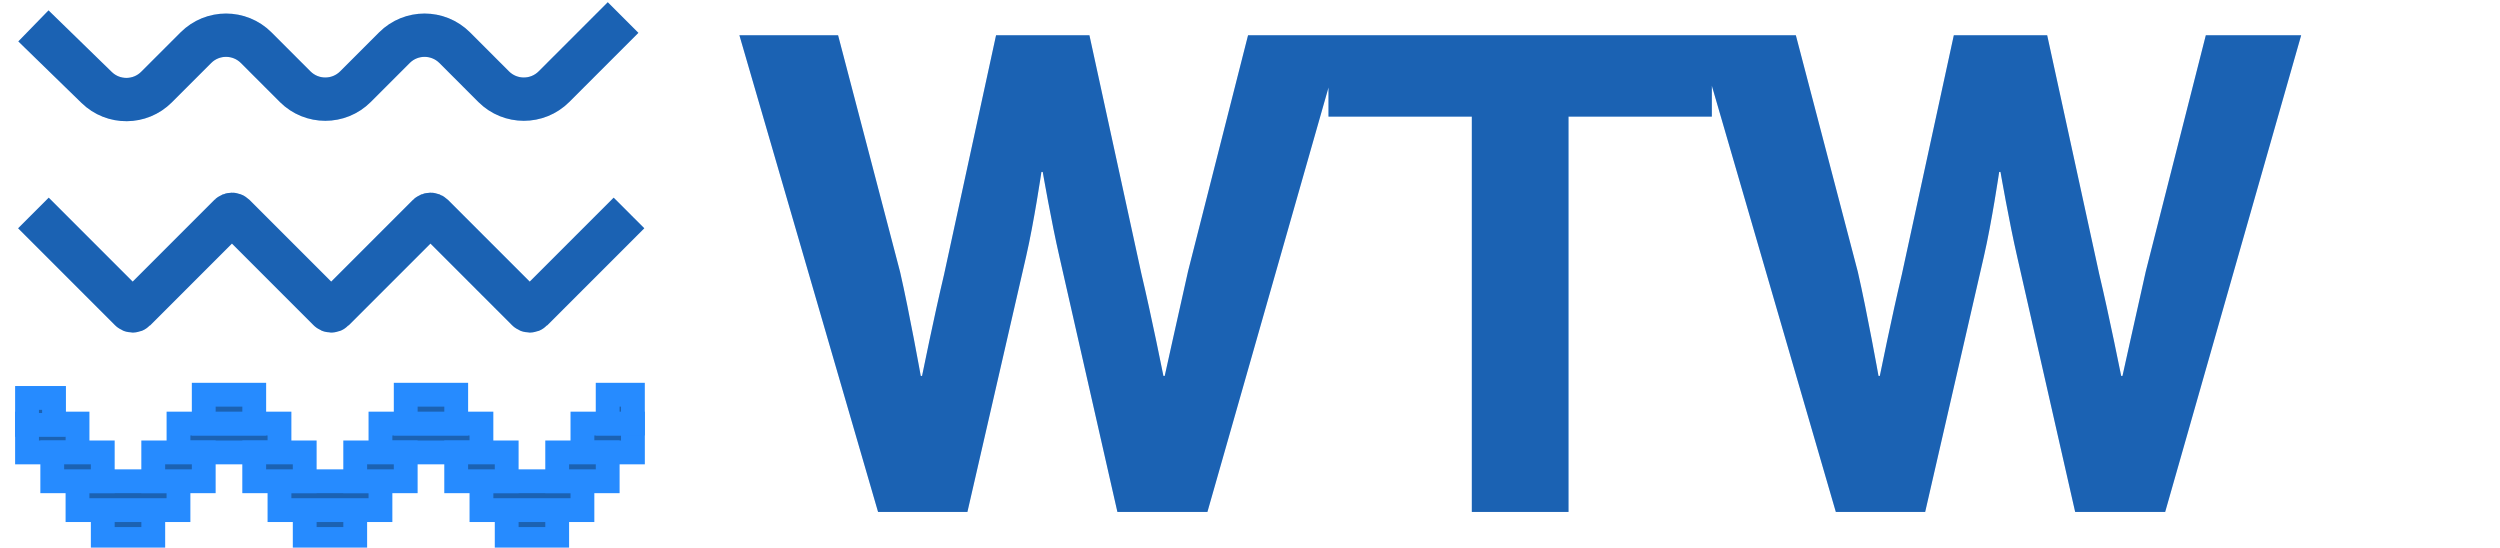
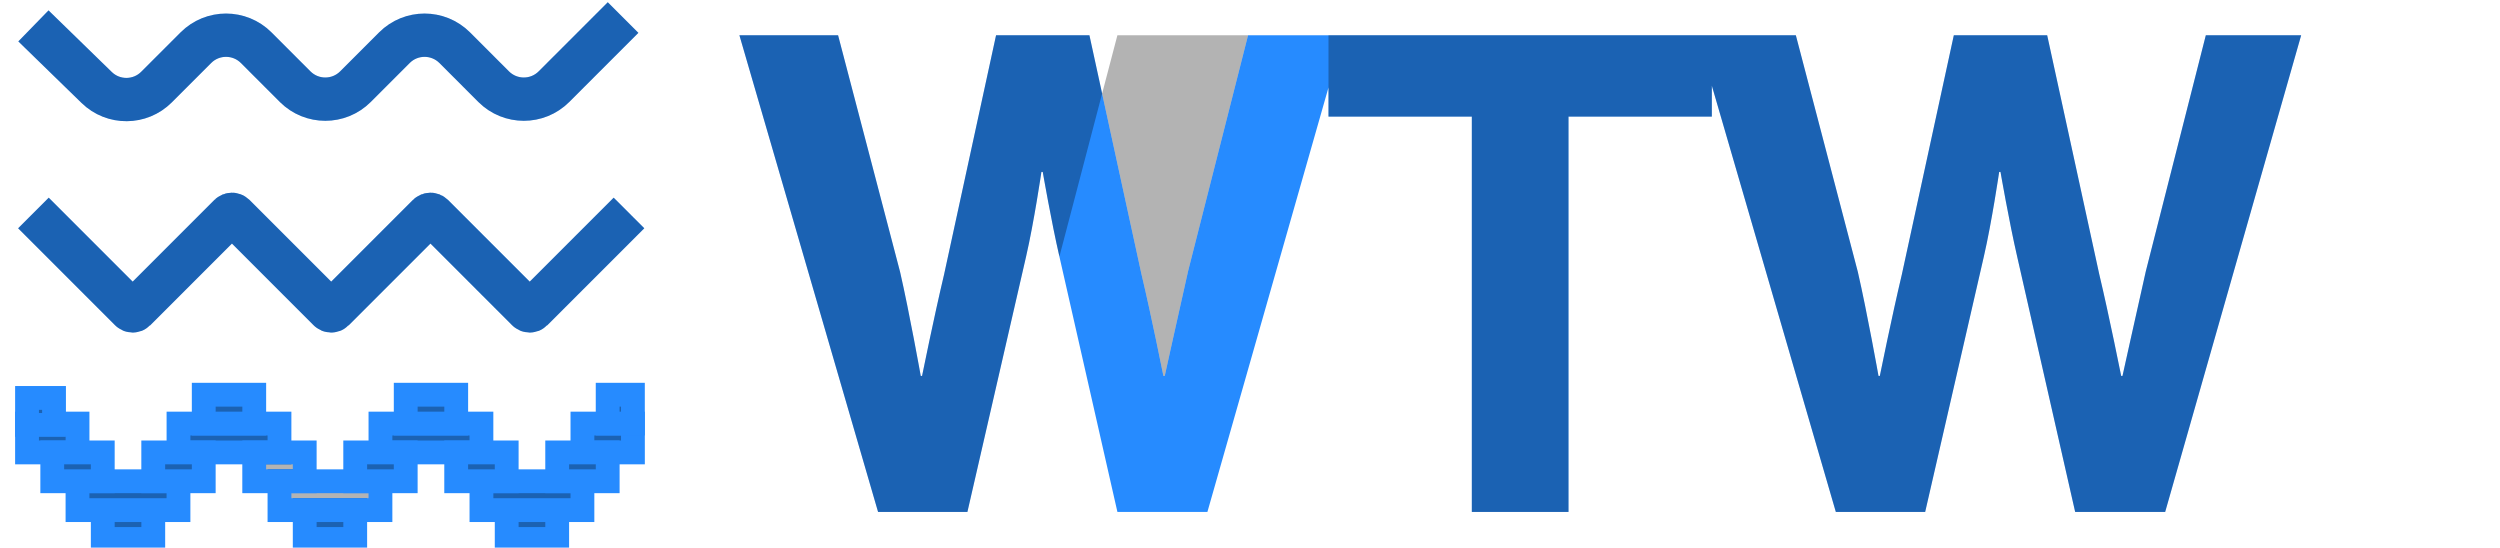
<svg xmlns="http://www.w3.org/2000/svg" width="105" height="23" viewBox="0 0 105 23" fill="none">
  <path d="M1.404 1.088L4.06 3.674C4.761 4.357 5.881 4.35 6.573 3.657L8.228 2.002C8.927 1.304 10.06 1.304 10.759 2.002L12.397 3.641C13.096 4.339 14.229 4.339 14.928 3.641L16.566 2.002C17.265 1.304 18.398 1.304 19.097 2.002L20.735 3.641C21.434 4.339 22.567 4.339 23.265 3.641L26.169 0.737" stroke="#268BFF" stroke-width="1.818" stroke-linejoin="round" />
  <path d="M1.404 1.088L4.06 3.674C4.761 4.357 5.881 4.35 6.573 3.657L8.228 2.002C8.927 1.304 10.06 1.304 10.759 2.002L12.397 3.641C13.096 4.339 14.229 4.339 14.928 3.641L16.566 2.002C17.265 1.304 18.398 1.304 19.097 2.002L20.735 3.641C21.434 4.339 22.567 4.339 23.265 3.641L26.169 0.737" stroke="black" stroke-opacity="0.3" stroke-width="1.818" stroke-linejoin="round" />
  <path d="M1.404 8.945L5.477 13.019C5.53 13.071 5.615 13.071 5.668 13.019L9.646 9.04C9.699 8.988 9.784 8.988 9.837 9.04L13.815 13.019C13.868 13.071 13.953 13.071 14.005 13.019L17.984 9.04C18.037 8.988 18.122 8.988 18.174 9.04L22.153 13.019C22.205 13.071 22.291 13.071 22.343 13.019L26.417 8.945" stroke="#268BFF" stroke-width="1.818" />
  <path d="M1.404 8.945L5.477 13.019C5.53 13.071 5.615 13.071 5.668 13.019L9.646 9.04C9.699 8.988 9.784 8.988 9.837 9.04L13.815 13.019C13.868 13.071 13.953 13.071 14.005 13.019L17.984 9.04C18.037 8.988 18.122 8.988 18.174 9.04L22.153 13.019C22.205 13.071 22.291 13.071 22.343 13.019L26.417 8.945" stroke="black" stroke-opacity="0.3" stroke-width="1.818" />
  <rect x="4.316" y="21.425" width="2.121" height="1.212" fill="#268BFF" />
  <rect x="4.316" y="21.425" width="2.121" height="1.212" fill="black" fill-opacity="0.3" />
  <rect x="4.316" y="21.425" width="2.121" height="1.212" stroke="#268BFF" />
  <rect width="2.121" height="1.212" transform="matrix(-1 0 0 1 14.919 21.425)" fill="#268BFF" />
  <rect width="2.121" height="1.212" transform="matrix(-1 0 0 1 14.919 21.425)" fill="black" fill-opacity="0.3" />
  <rect width="2.121" height="1.212" transform="matrix(-1 0 0 1 14.919 21.425)" stroke="#268BFF" />
  <rect width="2.121" height="1.212" transform="matrix(-1 0 0 1 23.402 21.425)" fill="#268BFF" />
  <rect width="2.121" height="1.212" transform="matrix(-1 0 0 1 23.402 21.425)" fill="black" fill-opacity="0.3" />
  <rect width="2.121" height="1.212" transform="matrix(-1 0 0 1 23.402 21.425)" stroke="#268BFF" />
  <rect x="3.255" y="20.213" width="4.241" height="1.212" fill="#268BFF" />
  <rect x="3.255" y="20.213" width="4.241" height="1.212" fill="black" fill-opacity="0.3" />
  <rect x="3.255" y="20.213" width="4.241" height="1.212" stroke="#268BFF" />
-   <rect width="4.241" height="1.212" transform="matrix(-1 0 0 1 15.979 20.213)" fill="#268BFF" />
  <rect width="4.241" height="1.212" transform="matrix(-1 0 0 1 15.979 20.213)" fill="black" fill-opacity="0.3" />
  <rect width="4.241" height="1.212" transform="matrix(-1 0 0 1 15.979 20.213)" stroke="#268BFF" />
  <rect width="4.241" height="1.212" transform="matrix(-1 0 0 1 24.462 20.213)" fill="#268BFF" />
  <rect width="4.241" height="1.212" transform="matrix(-1 0 0 1 24.462 20.213)" fill="black" fill-opacity="0.3" />
  <rect width="4.241" height="1.212" transform="matrix(-1 0 0 1 24.462 20.213)" stroke="#268BFF" />
  <rect x="1.135" y="17.79" width="2.121" height="1.212" fill="#268BFF" />
  <rect x="1.135" y="17.79" width="2.121" height="1.212" fill="black" fill-opacity="0.3" />
  <rect x="1.135" y="17.79" width="2.121" height="1.212" stroke="#268BFF" />
  <rect x="7.497" y="17.79" width="4.241" height="1.212" fill="#268BFF" />
  <rect x="7.497" y="17.79" width="4.241" height="1.212" fill="black" fill-opacity="0.3" />
  <rect x="7.497" y="17.79" width="4.241" height="1.212" stroke="#268BFF" />
  <rect x="15.979" y="17.79" width="4.241" height="1.212" fill="#268BFF" />
  <rect x="15.979" y="17.79" width="4.241" height="1.212" fill="black" fill-opacity="0.3" />
  <rect x="15.979" y="17.79" width="4.241" height="1.212" stroke="#268BFF" />
  <rect x="2.195" y="19.001" width="2.121" height="1.212" fill="#268BFF" />
  <rect x="2.195" y="19.001" width="2.121" height="1.212" fill="black" fill-opacity="0.3" />
  <rect x="2.195" y="19.001" width="2.121" height="1.212" stroke="#268BFF" />
  <rect x="6.436" y="19.001" width="2.121" height="1.212" fill="#268BFF" />
  <rect x="6.436" y="19.001" width="2.121" height="1.212" fill="black" fill-opacity="0.3" />
  <rect x="6.436" y="19.001" width="2.121" height="1.212" stroke="#268BFF" />
  <rect x="14.919" y="19.001" width="2.121" height="1.212" fill="#268BFF" />
  <rect x="14.919" y="19.001" width="2.121" height="1.212" fill="black" fill-opacity="0.3" />
  <rect x="14.919" y="19.001" width="2.121" height="1.212" stroke="#268BFF" />
-   <rect width="2.121" height="1.212" transform="matrix(-1 0 0 1 12.798 19.001)" fill="#268BFF" />
  <rect width="2.121" height="1.212" transform="matrix(-1 0 0 1 12.798 19.001)" fill="black" fill-opacity="0.3" />
  <rect width="2.121" height="1.212" transform="matrix(-1 0 0 1 12.798 19.001)" stroke="#268BFF" />
  <rect width="2.121" height="1.212" transform="matrix(-1 0 0 1 21.281 19.001)" fill="#268BFF" />
  <rect width="2.121" height="1.212" transform="matrix(-1 0 0 1 21.281 19.001)" fill="black" fill-opacity="0.3" />
  <rect width="2.121" height="1.212" transform="matrix(-1 0 0 1 21.281 19.001)" stroke="#268BFF" />
  <rect x="1.135" y="16.713" width="1.134" height="1.134" fill="#268BFF" />
  <rect x="1.135" y="16.713" width="1.134" height="1.134" fill="black" fill-opacity="0.3" />
  <rect x="1.135" y="16.713" width="1.134" height="1.134" stroke="#268BFF" />
  <rect x="8.557" y="16.578" width="2.121" height="1.212" fill="#268BFF" />
  <rect x="8.557" y="16.578" width="2.121" height="1.212" fill="black" fill-opacity="0.3" />
  <rect x="8.557" y="16.578" width="2.121" height="1.212" stroke="#268BFF" />
  <rect x="17.04" y="16.578" width="2.121" height="1.212" fill="#268BFF" />
  <rect x="17.04" y="16.578" width="2.121" height="1.212" fill="black" fill-opacity="0.3" />
  <rect x="17.04" y="16.578" width="2.121" height="1.212" stroke="#268BFF" />
  <rect x="24.462" y="17.79" width="2.121" height="1.212" fill="#268BFF" />
  <rect x="24.462" y="17.79" width="2.121" height="1.212" fill="black" fill-opacity="0.3" />
  <rect x="24.462" y="17.79" width="2.121" height="1.212" stroke="#268BFF" />
  <rect x="23.402" y="19.001" width="2.121" height="1.212" fill="#268BFF" />
  <rect x="23.402" y="19.001" width="2.121" height="1.212" fill="black" fill-opacity="0.3" />
  <rect x="23.402" y="19.001" width="2.121" height="1.212" stroke="#268BFF" />
  <rect x="25.522" y="16.578" width="1.06" height="1.212" fill="#268BFF" />
  <rect x="25.522" y="16.578" width="1.06" height="1.212" fill="black" fill-opacity="0.3" />
  <rect x="25.522" y="16.578" width="1.06" height="1.212" stroke="#268BFF" />
  <path d="M36.879 21.5L31.055 1.48H35.199L37.803 11.42C38.195 13.128 38.671 15.788 38.671 15.788H38.727C38.727 15.788 39.231 13.296 39.651 11.532L41.835 1.48H45.755L47.939 11.504C48.359 13.268 48.863 15.788 48.863 15.788H48.919C48.919 15.788 49.507 13.128 49.899 11.392L52.419 1.48H56.423L50.711 21.5H46.931L44.495 10.776C44.159 9.32 43.795 7.22 43.795 7.22H43.739C43.739 7.22 43.431 9.32 43.095 10.776L40.631 21.5H36.879ZM55.797 4.896V1.48H71.897V4.896H65.877V21.5H61.817V4.896H55.797ZM77.105 21.5L71.281 1.48H75.425L78.029 11.42C78.421 13.128 78.897 15.788 78.897 15.788H78.953C78.953 15.788 79.457 13.296 79.877 11.532L82.061 1.48H85.981L88.165 11.504C88.585 13.268 89.089 15.788 89.089 15.788H89.145C89.145 15.788 89.733 13.128 90.125 11.392L92.645 1.48H96.649L90.937 21.5H87.157L84.721 10.776C84.385 9.32 84.021 7.22 84.021 7.22H83.965C83.965 7.22 83.657 9.32 83.321 10.776L80.857 21.5H77.105Z" fill="#268BFF" />
-   <path d="M36.879 21.5L31.055 1.48H35.199L37.803 11.42C38.195 13.128 38.671 15.788 38.671 15.788H38.727C38.727 15.788 39.231 13.296 39.651 11.532L41.835 1.48H45.755L47.939 11.504C48.359 13.268 48.863 15.788 48.863 15.788H48.919C48.919 15.788 49.507 13.128 49.899 11.392L52.419 1.48H56.423L50.711 21.5H46.931L44.495 10.776C44.159 9.32 43.795 7.22 43.795 7.22H43.739C43.739 7.22 43.431 9.32 43.095 10.776L40.631 21.5H36.879ZM55.797 4.896V1.48H71.897V4.896H65.877V21.5H61.817V4.896H55.797ZM77.105 21.5L71.281 1.48H75.425L78.029 11.42C78.421 13.128 78.897 15.788 78.897 15.788H78.953C78.953 15.788 79.457 13.296 79.877 11.532L82.061 1.48H85.981L88.165 11.504C88.585 13.268 89.089 15.788 89.089 15.788H89.145C89.145 15.788 89.733 13.128 90.125 11.392L92.645 1.48H96.649L90.937 21.5H87.157L84.721 10.776C84.385 9.32 84.021 7.22 84.021 7.22H83.965C83.965 7.22 83.657 9.32 83.321 10.776L80.857 21.5H77.105Z" fill="black" fill-opacity="0.3" />
+   <path d="M36.879 21.5L31.055 1.48H35.199L37.803 11.42C38.195 13.128 38.671 15.788 38.671 15.788H38.727C38.727 15.788 39.231 13.296 39.651 11.532L41.835 1.48H45.755L47.939 11.504C48.359 13.268 48.863 15.788 48.863 15.788H48.919C48.919 15.788 49.507 13.128 49.899 11.392L52.419 1.48H56.423H46.931L44.495 10.776C44.159 9.32 43.795 7.22 43.795 7.22H43.739C43.739 7.22 43.431 9.32 43.095 10.776L40.631 21.5H36.879ZM55.797 4.896V1.48H71.897V4.896H65.877V21.5H61.817V4.896H55.797ZM77.105 21.5L71.281 1.48H75.425L78.029 11.42C78.421 13.128 78.897 15.788 78.897 15.788H78.953C78.953 15.788 79.457 13.296 79.877 11.532L82.061 1.48H85.981L88.165 11.504C88.585 13.268 89.089 15.788 89.089 15.788H89.145C89.145 15.788 89.733 13.128 90.125 11.392L92.645 1.48H96.649L90.937 21.5H87.157L84.721 10.776C84.385 9.32 84.021 7.22 84.021 7.22H83.965C83.965 7.22 83.657 9.32 83.321 10.776L80.857 21.5H77.105Z" fill="black" fill-opacity="0.3" />
</svg>